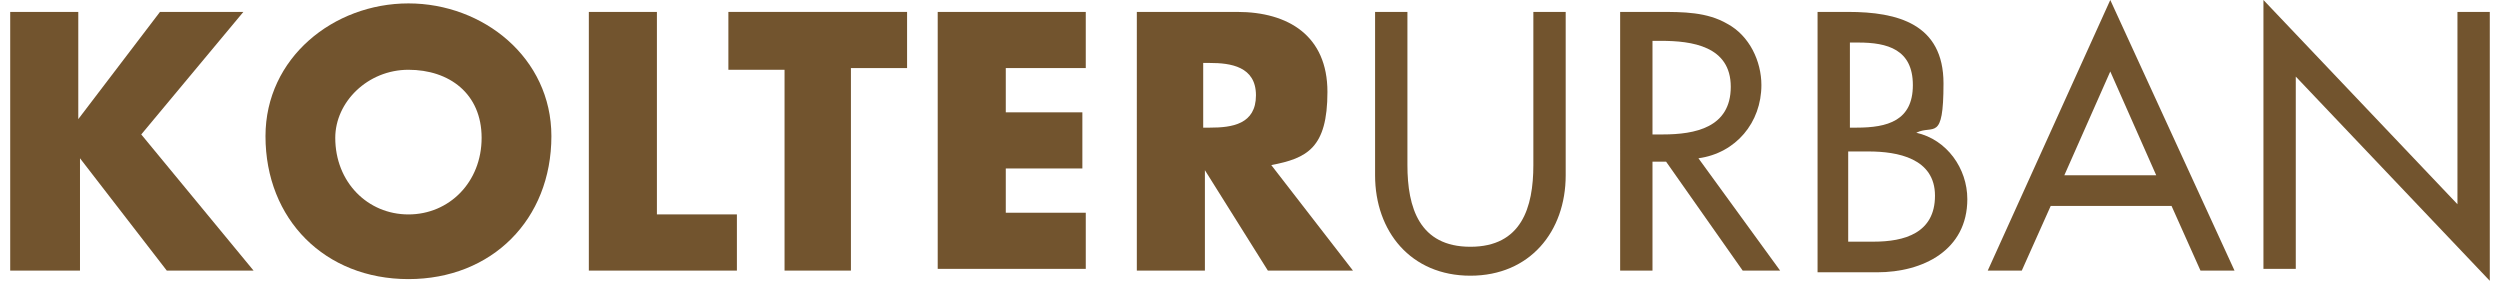
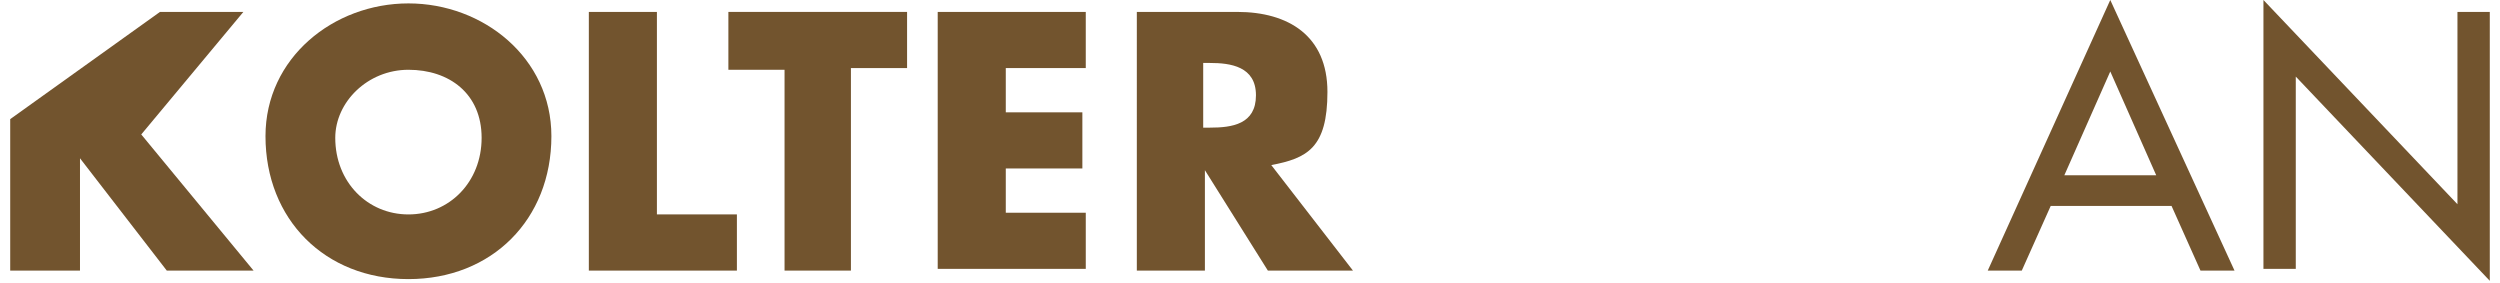
<svg xmlns="http://www.w3.org/2000/svg" id="Layer_1" version="1.1" viewBox="0 0 146.9 16.6">
  <defs>
    <style>
      .st0 {
        fill: #72542e;
      }
    </style>
  </defs>
-   <path class="st0" d="M9.4.7h4.9l-6,7.2,6.6,8h-5.1l-5.1-6.6h0v6.6H.6V.7h4v6.3h0L9.4.7Z" />
+   <path class="st0" d="M9.4.7h4.9l-6,7.2,6.6,8h-5.1l-5.1-6.6h0v6.6H.6V.7v6.3h0L9.4.7Z" />
  <path class="st0" d="M32.4,8c0,4.9-3.5,8.4-8.4,8.4s-8.4-3.5-8.4-8.4c0-4.6,4-7.8,8.4-7.8s8.4,3.2,8.4,7.8ZM19.7,8.1c0,2.6,1.9,4.5,4.3,4.5s4.3-1.9,4.3-4.5-1.9-4-4.3-4-4.3,1.9-4.3,4Z" />
  <path class="st0" d="M38.6,12.6h4.7v3.3h-8.7V.7h4v11.9Z" />
  <path class="st0" d="M50.1,15.9h-4V4.1h-3.3V.7h10.5v3.3h-3.3v11.9Z" />
  <path class="st0" d="M59.1,4.1v2.5h4.5v3.3h-4.5v2.6h4.7v3.3h-8.7V.7h8.7v3.3h-4.7Z" />
  <path class="st0" d="M79.4,15.9h-4.9l-3.7-5.9h0v5.9h-4V.7h5.9c3,0,5.3,1.4,5.3,4.7s-1.2,3.9-3.3,4.3l4.8,6.2h0ZM70.7,7.5h.4c1.3,0,2.7-.2,2.7-1.9s-1.5-1.9-2.7-1.9h-.4v3.8Z" />
-   <path class="st0" d="M82.7.7v9c0,2.5.7,4.8,3.7,4.8s3.7-2.3,3.7-4.8V.7h1.9v9.6c0,3.3-2.1,5.9-5.6,5.9s-5.6-2.6-5.6-5.9V.7h1.9Z" />
-   <path class="st0" d="M104.7,15.9h-2.3l-4.5-6.4h-.8v6.4h-1.9V.7h2.3c1.4,0,2.8,0,4,.7,1.3.7,2,2.2,2,3.6,0,2.2-1.5,4-3.7,4.3l4.8,6.6h0ZM97.1,7.9h.6c1.9,0,4-.4,4-2.8s-2.3-2.7-4.1-2.7h-.5s0,5.5,0,5.5Z" />
-   <path class="st0" d="M106.7.7h1.9c2.9,0,5.6.7,5.6,4.2s-.6,2.4-1.6,2.9h0c1.8.4,3,2.1,3,3.9,0,3-2.6,4.3-5.3,4.3h-3.5V.7ZM108.6,7.5h.5c1.8,0,3.3-.4,3.3-2.5s-1.5-2.5-3.2-2.5h-.5v5ZM108.6,14.2h1.5c1.8,0,3.6-.5,3.6-2.7s-2.2-2.6-3.9-2.6h-1.2v5.3h0Z" />
  <path class="st0" d="M120.5,12.1l-1.7,3.8h-2L124,0l7.3,15.9h-2l-1.7-3.8h-7,0ZM124,4.2l-2.7,6.1h5.4l-2.7-6.1Z" />
  <path class="st0" d="M133,0l11.4,12V.7h1.9v15.8l-11.4-12v11.3h-1.9V0Z" />
</svg>